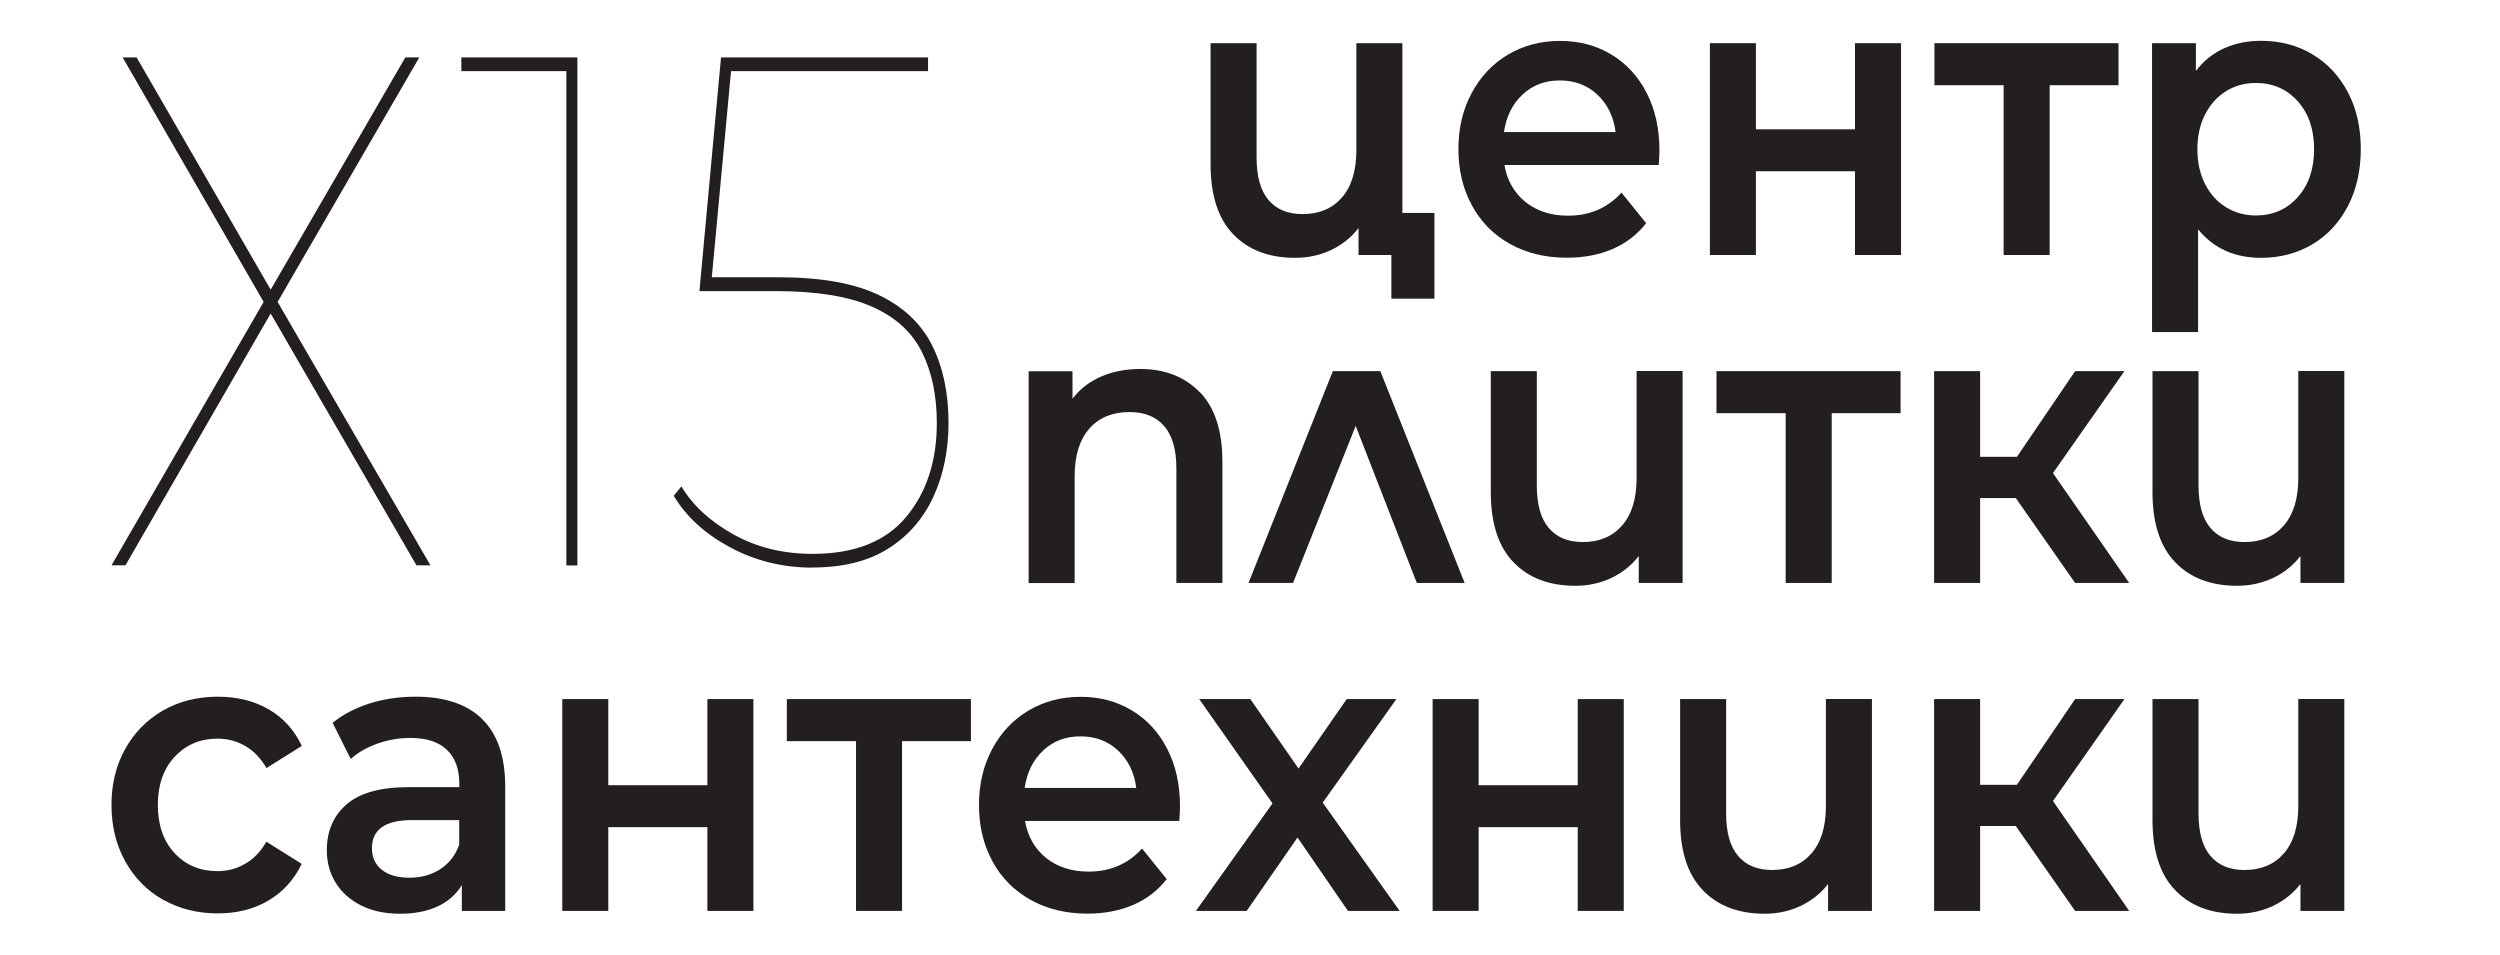
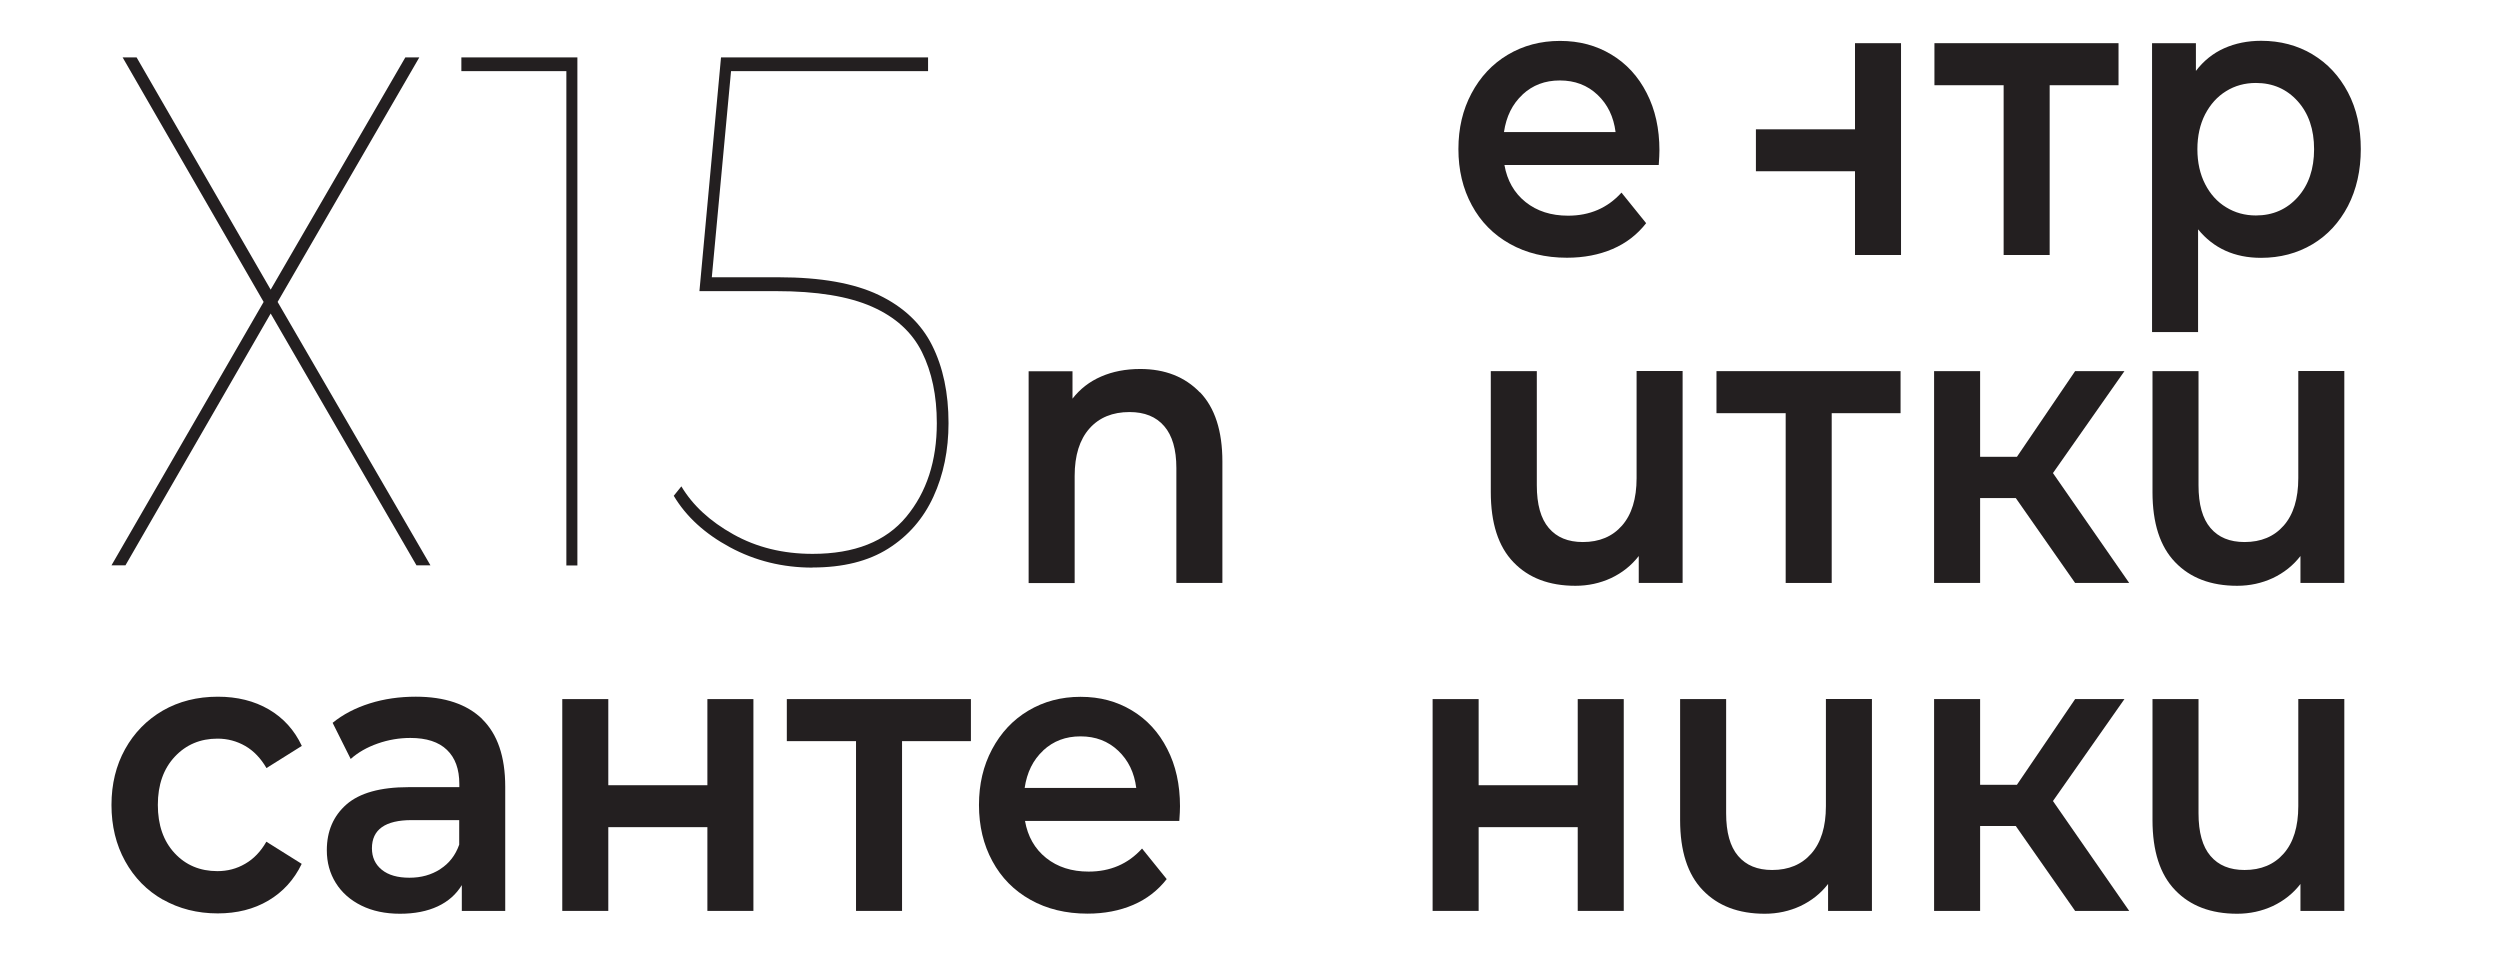
<svg xmlns="http://www.w3.org/2000/svg" id="Layer_1" version="1.1" viewBox="0 0 220 84">
  <defs>
    <style>
      .st0 {
        fill: #231f20;
      }
    </style>
  </defs>
  <g>
-     <path class="st0" d="M123.41,3.8v18.64h-3.86v-2.37c-.65.84-1.46,1.48-2.43,1.94-.97.45-2.02.68-3.14.68-2.31,0-4.13-.69-5.46-2.08-1.33-1.38-1.99-3.44-1.99-6.16V3.8h4.05v10.05c0,1.68.35,2.93,1.05,3.75.7.83,1.7,1.24,3,1.24,1.45,0,2.6-.48,3.45-1.45.85-.97,1.28-2.36,1.28-4.17V3.8h4.05ZM126.23,18.74v7.54h-3.79v-3.84h-2.88v-3.7h6.67Z" />
    <path class="st0" d="M145.97,14.52h-13.58c.24,1.37.86,2.46,1.86,3.26,1,.8,2.25,1.2,3.74,1.2,1.9,0,3.47-.67,4.7-2.03l2.17,2.69c-.78,1-1.76,1.76-2.95,2.27-1.19.51-2.53.77-4.02.77-1.9,0-3.58-.41-5.02-1.22-1.45-.81-2.57-1.95-3.35-3.4-.79-1.45-1.18-3.1-1.18-4.94s.38-3.45,1.15-4.9c.77-1.45,1.83-2.59,3.19-3.4,1.36-.81,2.89-1.22,4.6-1.22s3.19.4,4.52,1.2c1.33.8,2.37,1.93,3.11,3.39.75,1.45,1.12,3.14,1.12,5.04,0,.3-.02.73-.06,1.29ZM133.99,8.32c-.9.83-1.44,1.93-1.64,3.3h9.82c-.17-1.35-.7-2.44-1.59-3.28-.89-.84-1.99-1.26-3.31-1.26s-2.39.41-3.29,1.24Z" />
-     <path class="st0" d="M150.47,3.8h4.05v7.58h8.72V3.8h4.05v18.64h-4.05v-7.37h-8.72v7.37h-4.05V3.8Z" />
+     <path class="st0" d="M150.47,3.8h4.05v7.58h8.72V3.8h4.05v18.64h-4.05v-7.37h-8.72v7.37V3.8Z" />
    <path class="st0" d="M186.43,7.5h-6.06v14.94h-4.05V7.5h-6.09v-3.7h16.2v3.7Z" />
    <path class="st0" d="M203.49,4.78c1.33.79,2.37,1.91,3.13,3.35.76,1.44,1.13,3.11,1.13,4.99s-.38,3.56-1.13,5.01c-.76,1.45-1.8,2.58-3.13,3.37-1.33.79-2.84,1.19-4.52,1.19-2.33,0-4.18-.84-5.54-2.51v9.04h-4.05V3.8h3.86v2.44c.67-.88,1.5-1.55,2.48-1.99.98-.44,2.07-.66,3.26-.66,1.68,0,3.19.4,4.52,1.19ZM202.2,17.35c.96-1.07,1.44-2.48,1.44-4.22s-.48-3.15-1.44-4.22c-.96-1.07-2.19-1.61-3.68-1.61-.97,0-1.85.24-2.62.72-.78.48-1.39,1.16-1.85,2.04-.45.88-.68,1.91-.68,3.07s.23,2.19.68,3.07c.45.88,1.07,1.57,1.85,2.04.78.48,1.65.72,2.62.72,1.49,0,2.72-.54,3.68-1.61Z" />
    <path class="st0" d="M105.59,34.51c1.32,1.37,1.98,3.41,1.98,6.11v10.68h-4.05v-10.12c0-1.63-.36-2.86-1.07-3.68-.71-.83-1.73-1.24-3.05-1.24-1.49,0-2.67.48-3.53,1.45-.86.97-1.3,2.36-1.3,4.17v9.43h-4.05v-18.64h3.86v2.41c.67-.86,1.51-1.51,2.53-1.95,1.01-.44,2.16-.66,3.43-.66,2.18,0,3.93.69,5.25,2.06Z" />
-     <path class="st0" d="M124.68,51.3l-5.38-13.82-5.51,13.82h-3.92l7.42-18.64h4.18l7.42,18.64h-4.21Z" />
    <path class="st0" d="M148.07,32.66v18.64h-3.86v-2.37c-.65.84-1.46,1.48-2.43,1.94-.97.45-2.02.68-3.14.68-2.31,0-4.13-.69-5.46-2.08-1.33-1.38-1.99-3.44-1.99-6.16v-10.65h4.05v10.05c0,1.68.35,2.93,1.05,3.75.7.83,1.7,1.24,3,1.24,1.45,0,2.6-.48,3.45-1.45.85-.97,1.28-2.36,1.28-4.17v-9.43h4.05Z" />
    <path class="st0" d="M167.25,36.36h-6.06v14.94h-4.05v-14.94h-6.09v-3.7h16.2v3.7Z" />
    <path class="st0" d="M177.39,43.83h-3.14v7.47h-4.05v-18.64h4.05v7.54h3.24l5.12-7.54h4.34l-6.29,8.97,6.71,9.67h-4.76l-5.22-7.47Z" />
    <path class="st0" d="M206.3,32.66v18.64h-3.86v-2.37c-.65.84-1.46,1.48-2.43,1.94-.97.45-2.02.68-3.14.68-2.31,0-4.13-.69-5.46-2.08-1.33-1.38-1.99-3.44-1.99-6.16v-10.65h4.05v10.05c0,1.68.35,2.93,1.05,3.75.7.83,1.7,1.24,3,1.24,1.45,0,2.6-.48,3.45-1.45.85-.97,1.28-2.36,1.28-4.17v-9.43h4.05Z" />
    <path class="st0" d="M14.35,79.18c-1.43-.81-2.54-1.95-3.34-3.4-.8-1.45-1.2-3.1-1.2-4.94s.4-3.48,1.2-4.92c.8-1.44,1.91-2.57,3.32-3.39,1.41-.81,3.03-1.22,4.84-1.22,1.71,0,3.2.37,4.49,1.12,1.28.75,2.25,1.82,2.9,3.21l-3.11,1.95c-.5-.86-1.12-1.51-1.86-1.94-.75-.43-1.56-.65-2.45-.65-1.51,0-2.77.53-3.76,1.59-.99,1.06-1.49,2.47-1.49,4.24s.49,3.18,1.47,4.24c.98,1.06,2.24,1.59,3.77,1.59.89,0,1.7-.21,2.45-.65.75-.43,1.37-1.08,1.86-1.94l3.11,1.95c-.67,1.4-1.65,2.47-2.93,3.23-1.29.76-2.77,1.13-4.46,1.13-1.79,0-3.4-.41-4.83-1.22Z" />
    <path class="st0" d="M42.43,63.28c1.35,1.32,2.03,3.3,2.03,5.95v10.93h-3.82v-2.27c-.5.82-1.2,1.44-2.12,1.87-.92.43-2.03.65-3.32.65s-2.43-.24-3.4-.72c-.97-.48-1.72-1.14-2.25-1.99-.53-.85-.79-1.81-.79-2.88,0-1.68.58-3.02,1.73-4.03,1.16-1.01,2.98-1.52,5.46-1.52h4.47v-.28c0-1.3-.36-2.3-1.09-3-.72-.7-1.8-1.05-3.22-1.05-.97,0-1.93.16-2.87.49-.94.33-1.73.78-2.38,1.36l-1.59-3.18c.91-.74,2-1.31,3.27-1.71,1.27-.4,2.62-.59,4.05-.59,2.55,0,4.5.66,5.85,1.97ZM38.74,76.48c.79-.5,1.34-1.22,1.67-2.15v-2.16h-4.18c-2.33,0-3.5.83-3.5,2.48,0,.79.29,1.42.87,1.89.58.47,1.39.7,2.43.7s1.92-.25,2.71-.75Z" />
    <path class="st0" d="M49.48,61.52h4.05v7.58h8.72v-7.58h4.05v18.64h-4.05v-7.37h-8.72v7.37h-4.05v-18.64Z" />
    <path class="st0" d="M85.44,65.22h-6.06v14.94h-4.05v-14.94h-6.09v-3.7h16.2v3.7Z" />
    <path class="st0" d="M103.78,72.24h-13.58c.24,1.37.86,2.46,1.86,3.26,1,.8,2.25,1.2,3.74,1.2,1.9,0,3.47-.67,4.7-2.03l2.17,2.69c-.78,1-1.76,1.76-2.95,2.27-1.19.51-2.53.77-4.02.77-1.9,0-3.58-.41-5.02-1.22-1.45-.81-2.57-1.95-3.35-3.4-.79-1.45-1.18-3.1-1.18-4.94s.38-3.45,1.15-4.9c.77-1.45,1.83-2.59,3.19-3.4,1.36-.81,2.89-1.22,4.6-1.22s3.19.4,4.52,1.2c1.33.8,2.37,1.93,3.11,3.39.75,1.45,1.12,3.14,1.12,5.04,0,.3-.02.73-.06,1.29ZM91.81,66.04c-.9.83-1.44,1.93-1.64,3.3h9.82c-.17-1.35-.7-2.44-1.59-3.28-.89-.84-1.99-1.26-3.31-1.26s-2.39.41-3.29,1.24Z" />
-     <path class="st0" d="M118.62,80.16l-4.44-6.46-4.47,6.46h-4.47l6.74-9.46-6.45-9.18h4.5l4.24,6.11,4.24-6.11h4.37l-6.48,9.11,6.77,9.53h-4.57Z" />
    <path class="st0" d="M126.07,61.52h4.05v7.58h8.72v-7.58h4.05v18.64h-4.05v-7.37h-8.72v7.37h-4.05v-18.64Z" />
    <path class="st0" d="M164.73,61.52v18.64h-3.86v-2.37c-.65.84-1.46,1.48-2.43,1.94-.97.45-2.02.68-3.14.68-2.31,0-4.13-.69-5.46-2.08-1.33-1.38-1.99-3.44-1.99-6.16v-10.65h4.05v10.05c0,1.68.35,2.93,1.05,3.75.7.83,1.7,1.24,3,1.24,1.45,0,2.6-.48,3.45-1.45.85-.97,1.28-2.36,1.28-4.17v-9.43h4.05Z" />
    <path class="st0" d="M177.39,72.69h-3.14v7.47h-4.05v-18.64h4.05v7.54h3.24l5.12-7.54h4.34l-6.29,8.97,6.71,9.67h-4.76l-5.22-7.47Z" />
    <path class="st0" d="M206.3,61.52v18.64h-3.86v-2.37c-.65.84-1.46,1.48-2.43,1.94-.97.45-2.02.68-3.14.68-2.31,0-4.13-.69-5.46-2.08-1.33-1.38-1.99-3.44-1.99-6.16v-10.65h4.05v10.05c0,1.68.35,2.93,1.05,3.75.7.83,1.7,1.24,3,1.24,1.45,0,2.6-.48,3.45-1.45.85-.97,1.28-2.36,1.28-4.17v-9.43h4.05Z" />
  </g>
  <g>
    <path class="st0" d="M10.79,5.05h1.23l11.8,20.44,11.85-20.44h1.23l-12.47,21.52,13.45,23.18h-1.23l-12.83-22.16-12.78,22.16h-1.23l13.39-23.18L10.79,5.05Z" />
    <path class="st0" d="M49.84,49.75V5.75l.46.51h-9.7v-1.21h10.21v44.71h-.98Z" />
    <path class="st0" d="M71.5,49.95c-2.63,0-5.05-.6-7.26-1.79-2.21-1.19-3.86-2.7-4.95-4.53l.67-.83c.99,1.66,2.51,3.07,4.57,4.22,2.05,1.15,4.38,1.72,6.98,1.72,3.69,0,6.44-1.09,8.24-3.26s2.69-4.92,2.69-8.24c0-2.43-.44-4.51-1.31-6.26-.87-1.75-2.33-3.08-4.39-3.99-2.05-.91-4.86-1.37-8.42-1.37h-6.77l1.9-20.57h18.22v1.21h-17.65l.36-.51-1.8,19.29-.31-.64h6.26c3.69,0,6.63.52,8.8,1.56,2.17,1.04,3.74,2.52,4.7,4.44.96,1.92,1.44,4.19,1.44,6.83,0,2.38-.44,4.55-1.33,6.48-.89,1.94-2.22,3.46-3.98,4.57-1.76,1.11-3.98,1.66-6.65,1.66Z" />
  </g>
</svg>